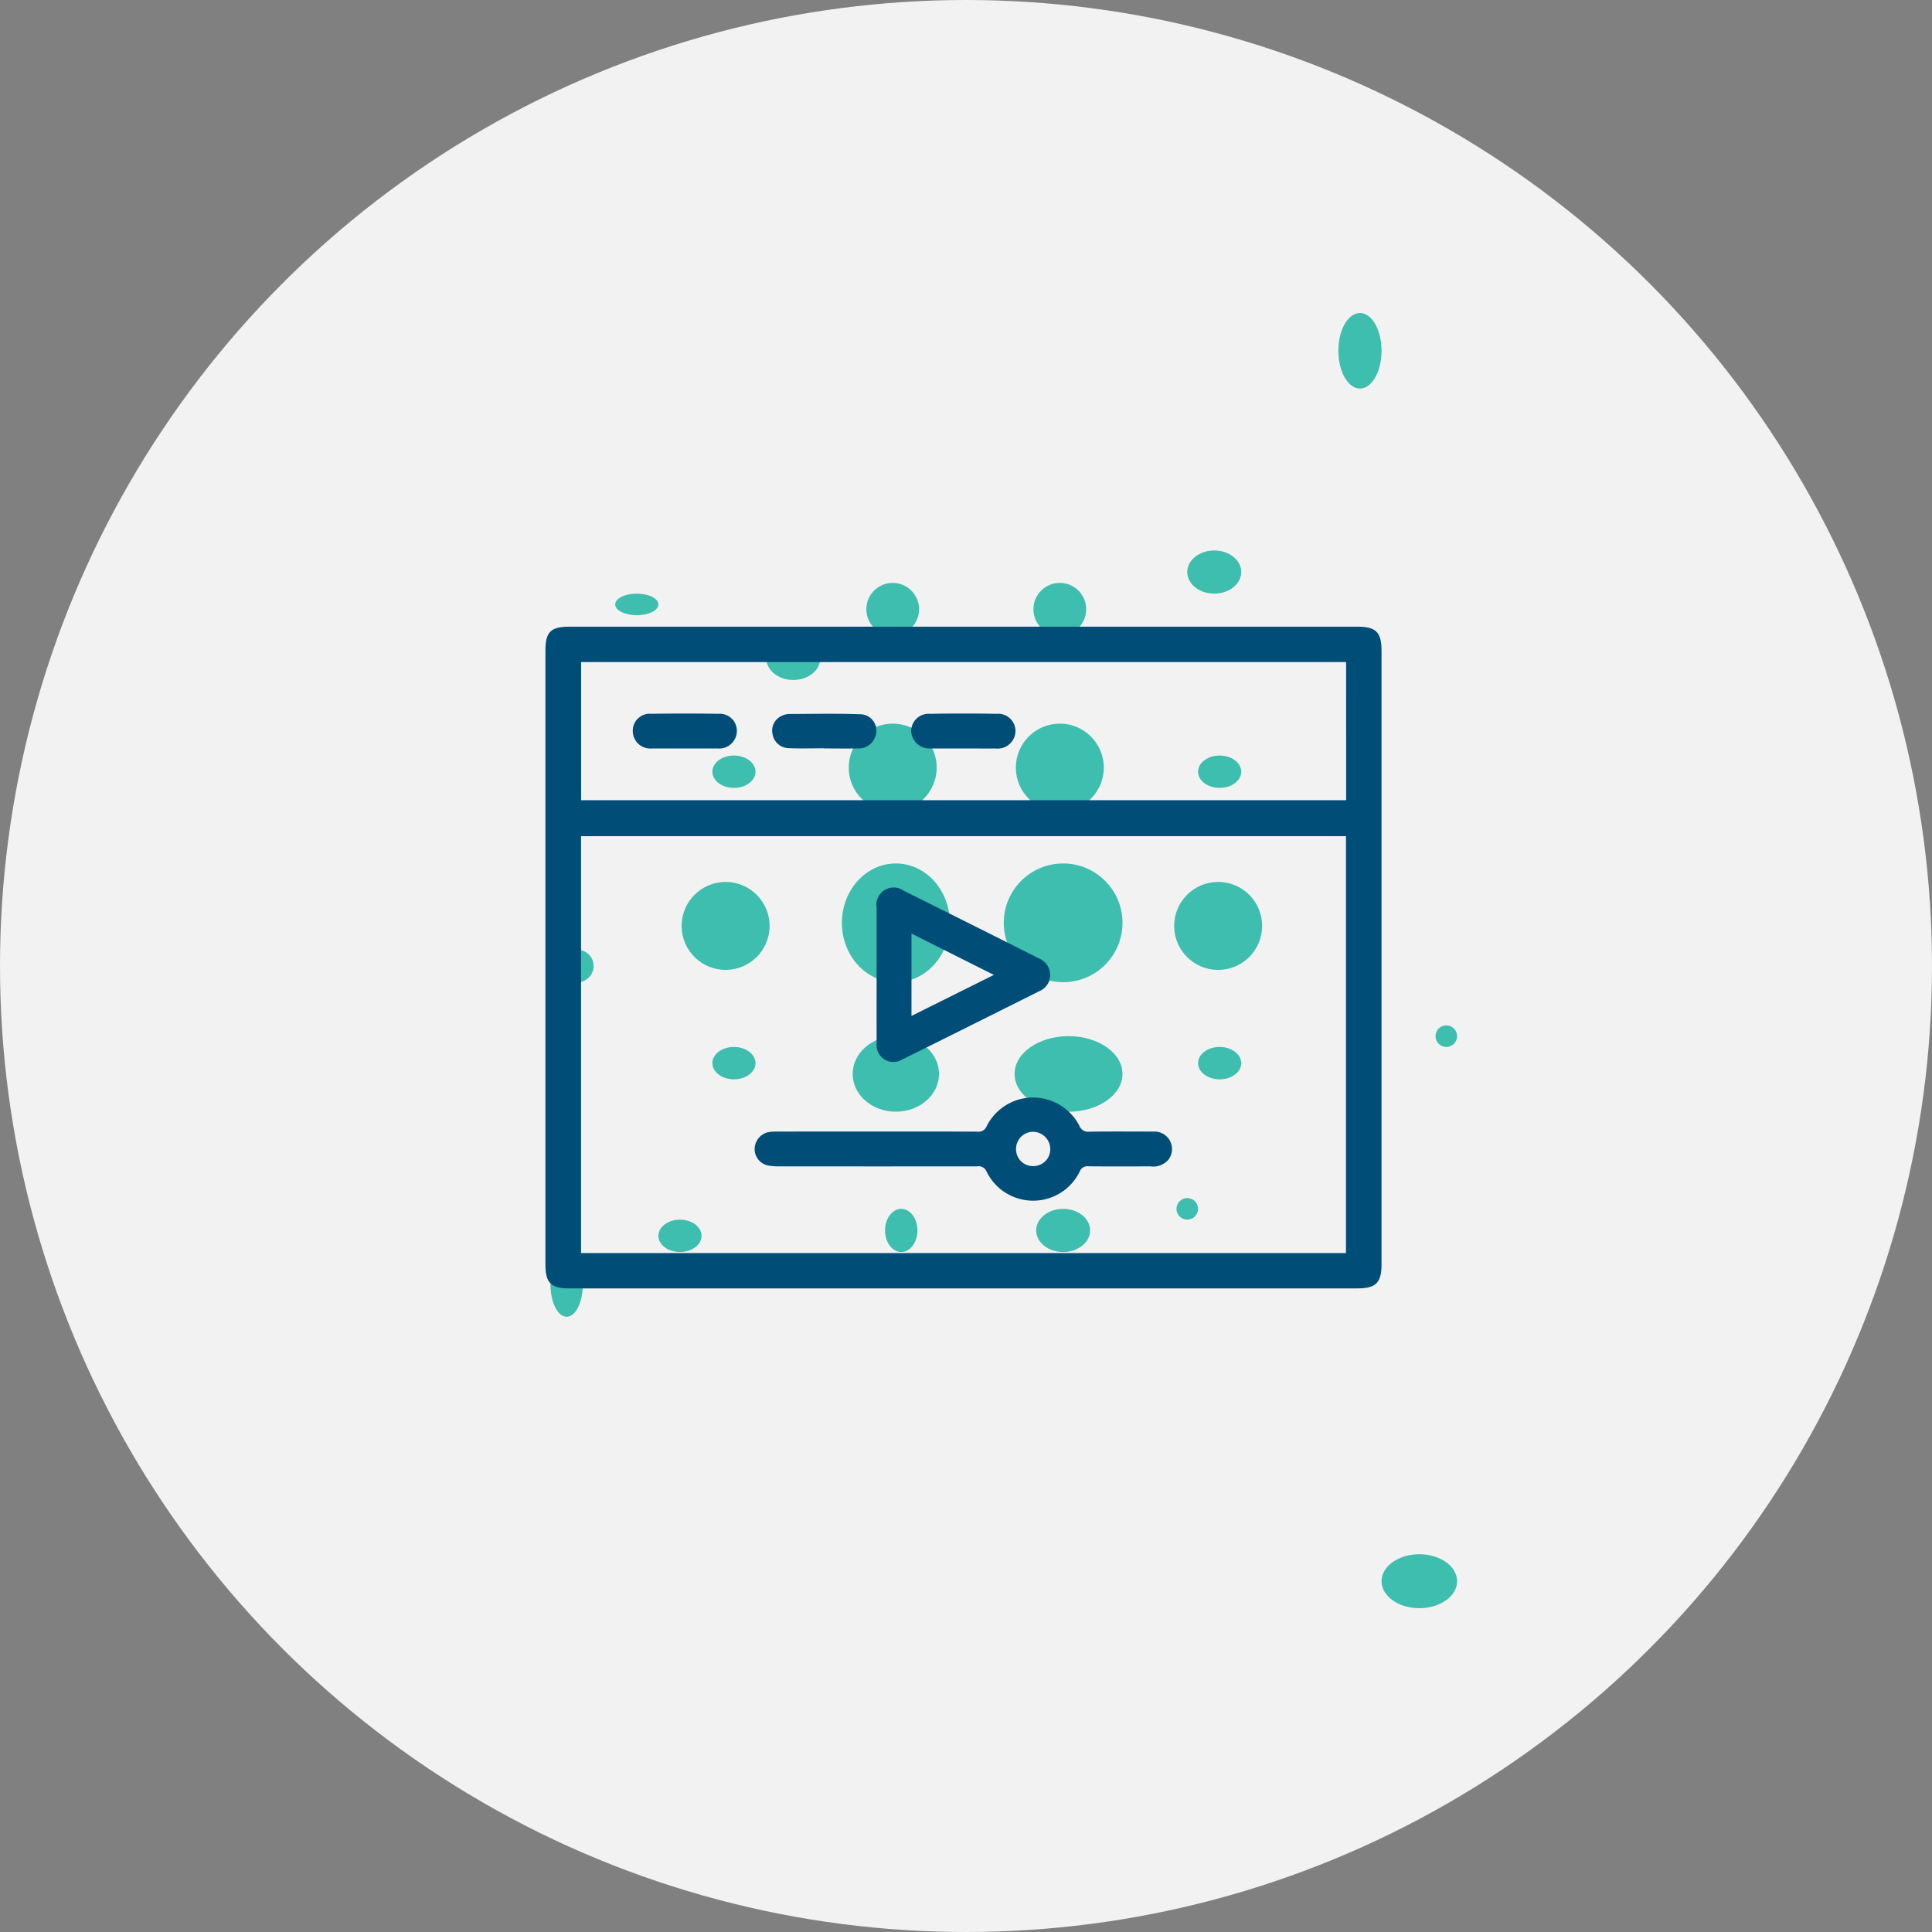
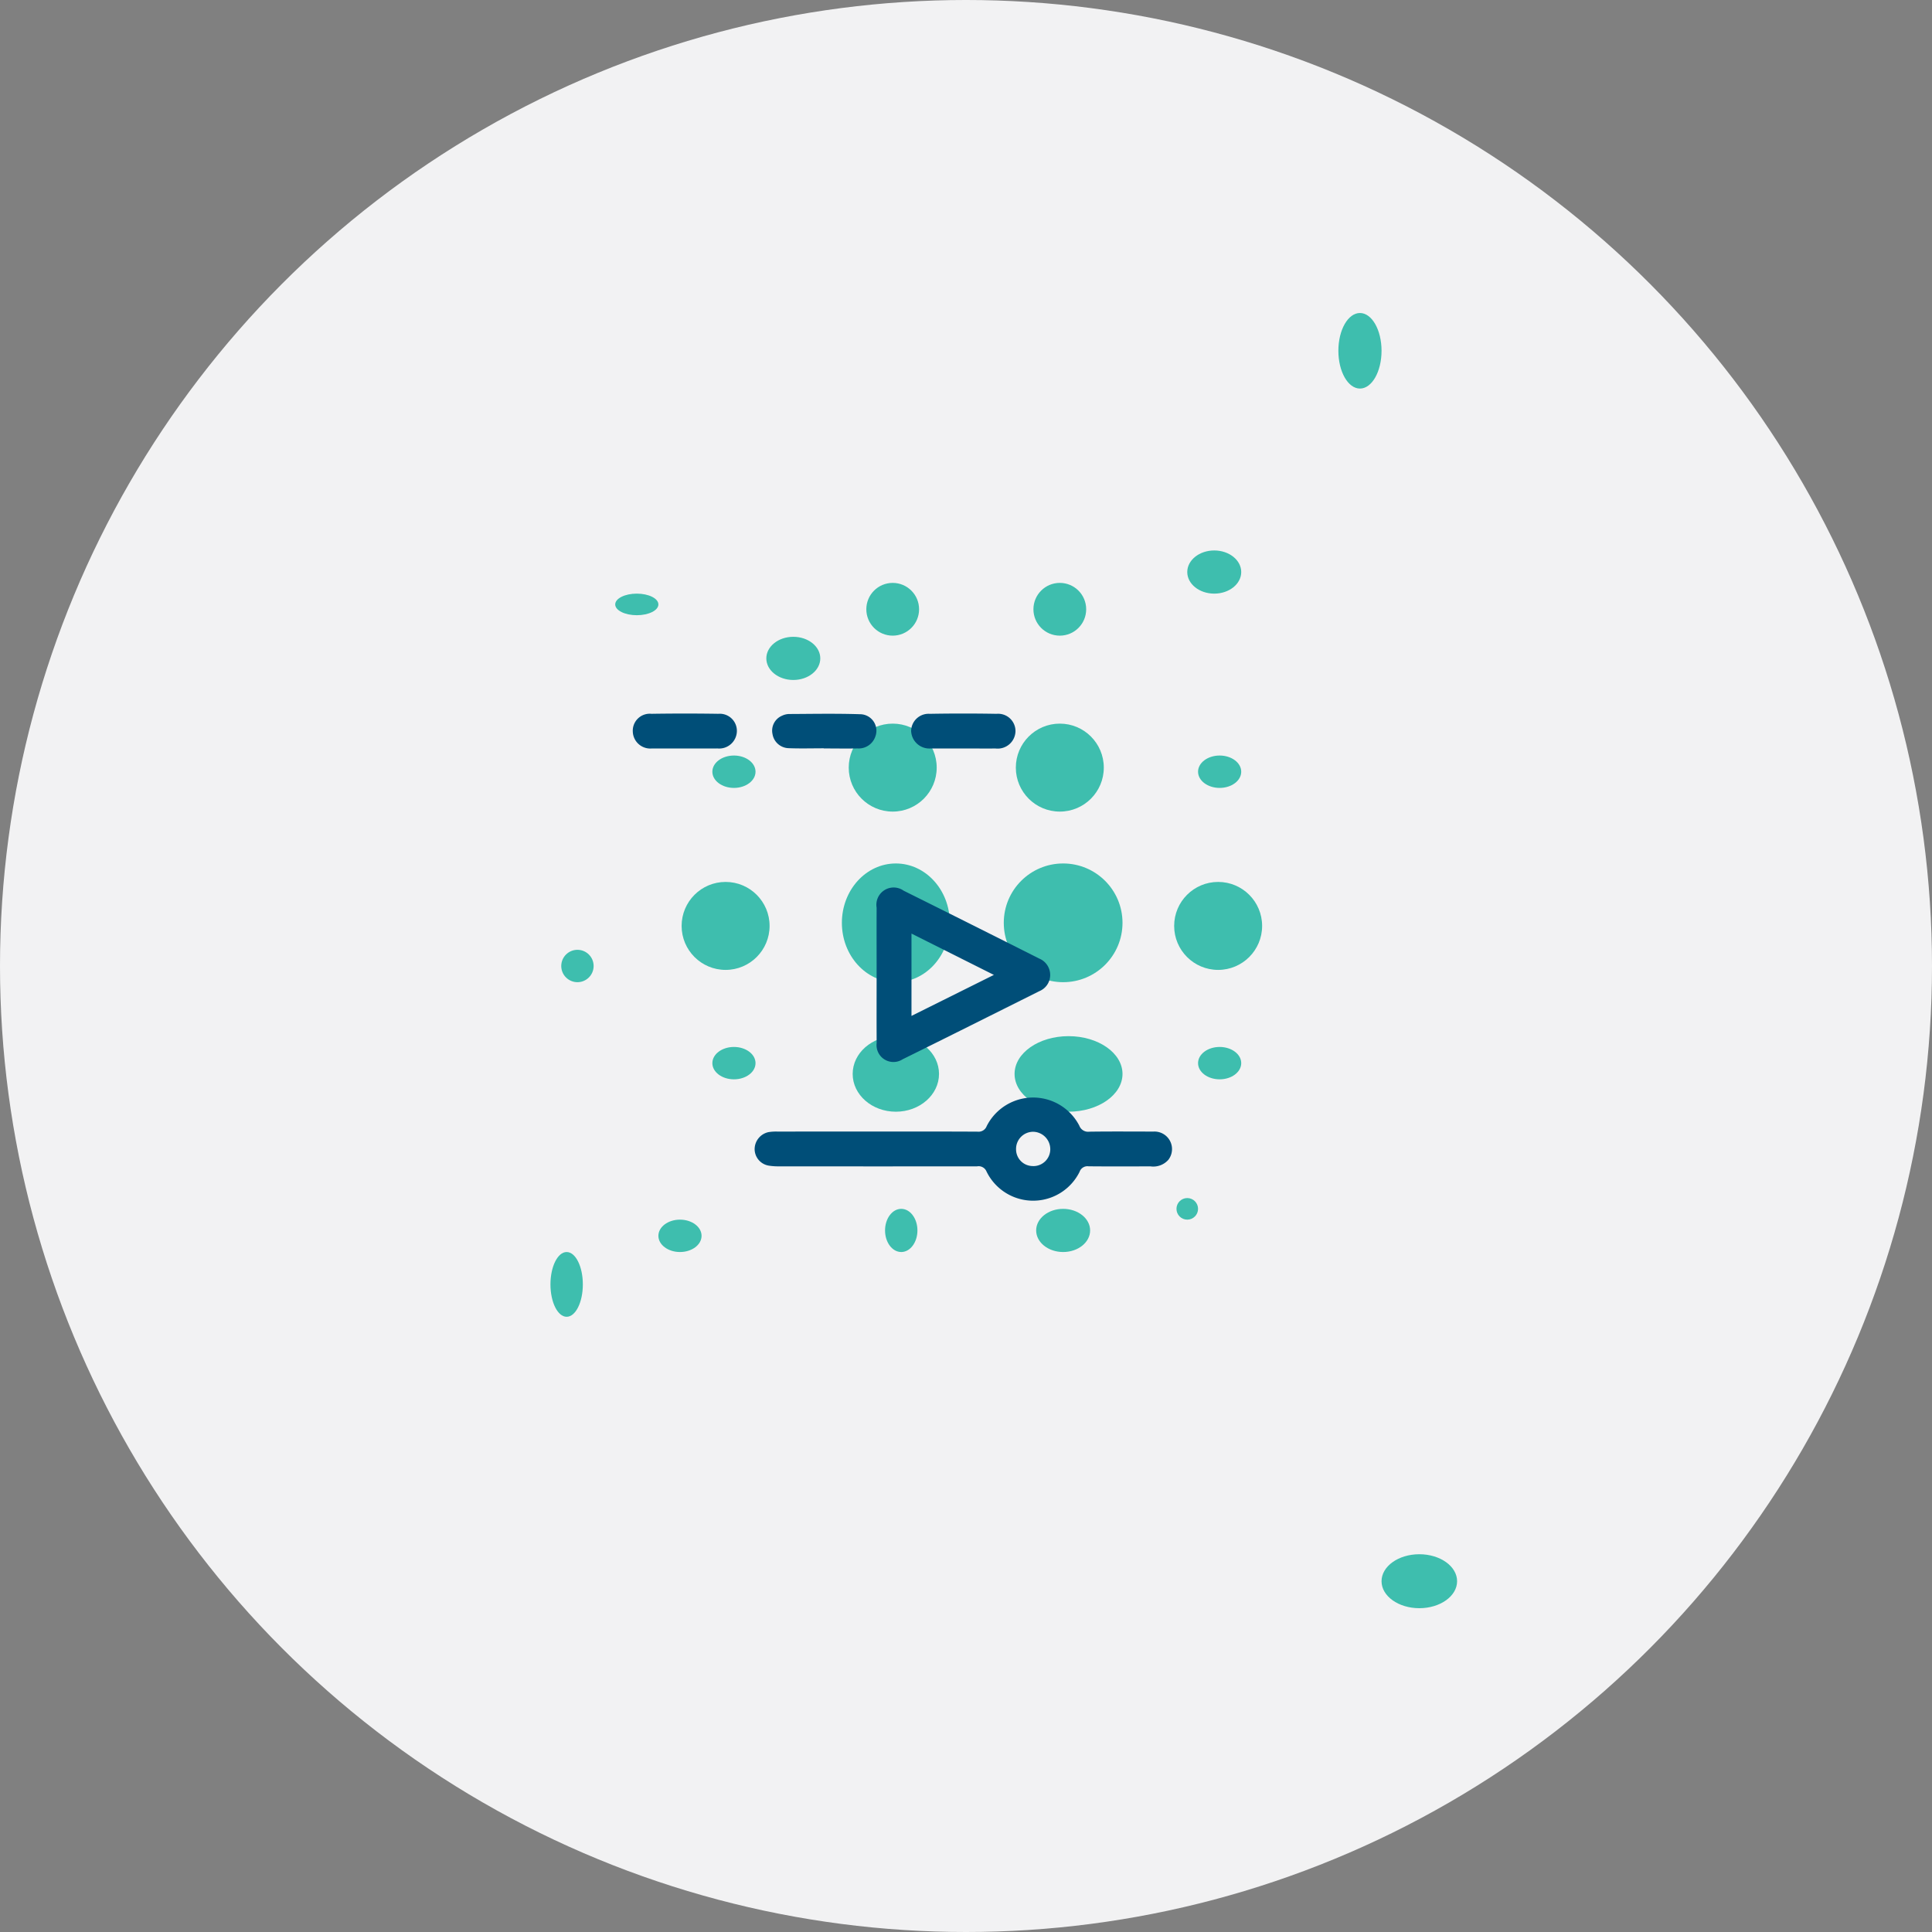
<svg xmlns="http://www.w3.org/2000/svg" width="179" height="179" viewBox="0 0 179 179">
  <rect x="0" y="0" width="179" height="179" fill="#808080" stroke="none" />
  <g transform="translate(-720.553 -673.22)">
    <circle cx="89.5" cy="89.5" r="89.5" transform="translate(720.553 673.22)" fill="#f2f2f3" />
    <ellipse cx="2" cy="1.5" rx="2" ry="1.5" transform="translate(786.553 743.22)" fill="#3ebeae" />
    <ellipse cx="2.5" cy="2" rx="2.5" ry="2" transform="translate(791.553 732.22)" fill="#3ebeae" />
    <ellipse cx="2" cy="1" rx="2" ry="1" transform="translate(777.553 728.22)" fill="#3ebeae" />
    <ellipse cx="2" cy="1.5" rx="2" ry="1.5" transform="translate(786.553 770.22)" fill="#3ebeae" />
    <ellipse cx="2" cy="1.5" rx="2" ry="1.5" transform="translate(781.553 786.22)" fill="#3ebeae" />
    <ellipse cx="1.5" cy="3" rx="1.5" ry="3" transform="translate(771.553 789.22)" fill="#3ebeae" />
    <circle cx="4.075" cy="4.075" r="4.075" transform="translate(783.705 754.931)" fill="#3ebeae" />
    <ellipse cx="2" cy="1.5" rx="2" ry="1.5" transform="translate(831.553 743.22)" fill="#3ebeae" />
    <ellipse cx="2" cy="1.5" rx="2" ry="1.5" transform="translate(831.553 770.22)" fill="#3ebeae" />
-     <circle cx="1" cy="1" r="1" transform="translate(853.553 768.22)" fill="#3ebeae" />
    <circle cx="1" cy="1" r="1" transform="translate(829.553 784.22)" fill="#3ebeae" />
    <circle cx="1.5" cy="1.5" r="1.5" transform="translate(772.553 761.22)" fill="#3ebeae" />
    <circle cx="4.075" cy="4.075" r="4.075" transform="translate(829.339 754.931)" fill="#3ebeae" />
    <circle cx="2.444" cy="2.444" r="2.444" transform="translate(800.818 727.225)" fill="#3ebeae" />
    <circle cx="4.075" cy="4.075" r="4.075" transform="translate(799.188 740.264)" fill="#3ebeae" />
    <ellipse cx="1.5" cy="2" rx="1.5" ry="2" transform="translate(802.553 785.22)" fill="#3ebeae" />
    <ellipse cx="4" cy="3.5" rx="4" ry="3.5" transform="translate(799.553 769.22)" fill="#3ebeae" />
    <ellipse cx="5" cy="5.5" rx="5" ry="5.5" transform="translate(798.553 753.22)" fill="#3ebeae" />
    <circle cx="2.444" cy="2.444" r="2.444" transform="translate(816.3 727.225)" fill="#3ebeae" />
    <ellipse cx="2.5" cy="2" rx="2.5" ry="2" transform="translate(830.553 724.22)" fill="#3ebeae" />
    <ellipse cx="2" cy="3.5" rx="2" ry="3.5" transform="translate(844.553 702.22)" fill="#3ebeae" />
    <circle cx="4.075" cy="4.075" r="4.075" transform="translate(814.67 740.264)" fill="#3ebeae" />
    <ellipse cx="2.5" cy="2" rx="2.5" ry="2" transform="translate(816.553 785.22)" fill="#3ebeae" />
    <ellipse cx="3.5" cy="2.5" rx="3.5" ry="2.5" transform="translate(848.553 817.22)" fill="#3ebeae" />
    <ellipse cx="5" cy="3.5" rx="5" ry="3.5" transform="translate(814.553 769.22)" fill="#3ebeae" />
    <circle cx="5.5" cy="5.5" r="5.5" transform="translate(813.553 753.22)" fill="#3ebeae" />
    <g transform="translate(771.089 731.281)">
-       <path d="M785.19,708.513h36.516c1.744,0,2.252.507,2.252,2.252V767.6c0,1.7-.525,2.222-2.222,2.222H748.7c-1.7,0-2.208-.507-2.208-2.226v-56.9c0-1.676.5-2.181,2.179-2.181Zm35.474,58.034V727.921H749.793v38.626Zm.013-54.754H749.8v12.8h70.879Z" transform="translate(-746.495 -708.513)" fill="#004e78" />
      <path d="M781.4,764.888c3.134,0,6.266-.008,9.4.01a.8.8,0,0,0,.839-.514,4.817,4.817,0,0,1,8.583-.038.869.869,0,0,0,.935.553c1.98-.027,3.961-.012,5.94-.009a1.624,1.624,0,0,1,1.372,2.617,1.861,1.861,0,0,1-1.646.607c-1.915,0-3.829.012-5.744-.007a.769.769,0,0,0-.832.508,4.8,4.8,0,0,1-8.627-.032.789.789,0,0,0-.87-.472q-9.172.009-18.344,0a5.59,5.59,0,0,1-.973-.069,1.558,1.558,0,0,1-1.294-1.5,1.622,1.622,0,0,1,1.277-1.6,4.384,4.384,0,0,1,.844-.052Q776.828,764.884,781.4,764.888Zm14.53,3.2a1.563,1.563,0,0,0,1.6-1.542,1.618,1.618,0,0,0-1.583-1.639,1.588,1.588,0,0,0-1.587,1.622A1.548,1.548,0,0,0,795.929,768.084Z" transform="translate(-750.758 -718.11)" fill="#004e78" />
      <path d="M783.928,746.137c0-2.089-.007-4.178,0-6.266a1.6,1.6,0,0,1,2.508-1.57q6.282,3.124,12.546,6.281a1.64,1.64,0,0,1,1.027,1.537,1.619,1.619,0,0,1-1,1.486c-4.221,2.109-8.438,4.224-12.668,6.312a1.567,1.567,0,0,1-2.409-1.512C783.918,750.316,783.928,748.226,783.928,746.137Zm10.864-.036-7.634-3.828V749.9Z" transform="translate(-753.245 -713.837)" fill="#004e78" />
      <path d="M761.147,721.567c-1,0-2,.011-3,0a1.623,1.623,0,0,1-1.78-1.585,1.573,1.573,0,0,1,1.73-1.626q3.1-.048,6.193,0a1.585,1.585,0,0,1,1.72,1.638,1.641,1.641,0,0,1-1.8,1.572C763.189,721.579,762.168,721.567,761.147,721.567Z" transform="translate(-748.275 -710.283)" fill="#004e78" />
      <path d="M776.9,721.557c-1.086,0-2.173.032-3.257-.011a1.559,1.559,0,0,1-1.489-1.31,1.5,1.5,0,0,1,.889-1.7,1.576,1.576,0,0,1,.625-.156c2.193-.01,4.386-.053,6.576.019a1.526,1.526,0,0,1,1.443,2.052,1.633,1.633,0,0,1-1.661,1.119c-1.042.019-2.084,0-3.126,0Z" transform="translate(-751.117 -710.288)" fill="#004e78" />
      <path d="M792.661,721.567c-1,0-2,.011-3,0a1.694,1.694,0,0,1-1.832-1.625,1.619,1.619,0,0,1,1.728-1.584q3.093-.055,6.188,0a1.608,1.608,0,0,1,1.753,1.612,1.652,1.652,0,0,1-1.843,1.6C794.659,721.578,793.66,721.567,792.661,721.567Z" transform="translate(-753.949 -710.283)" fill="#004e78" />
    </g>
  </g>
</svg>